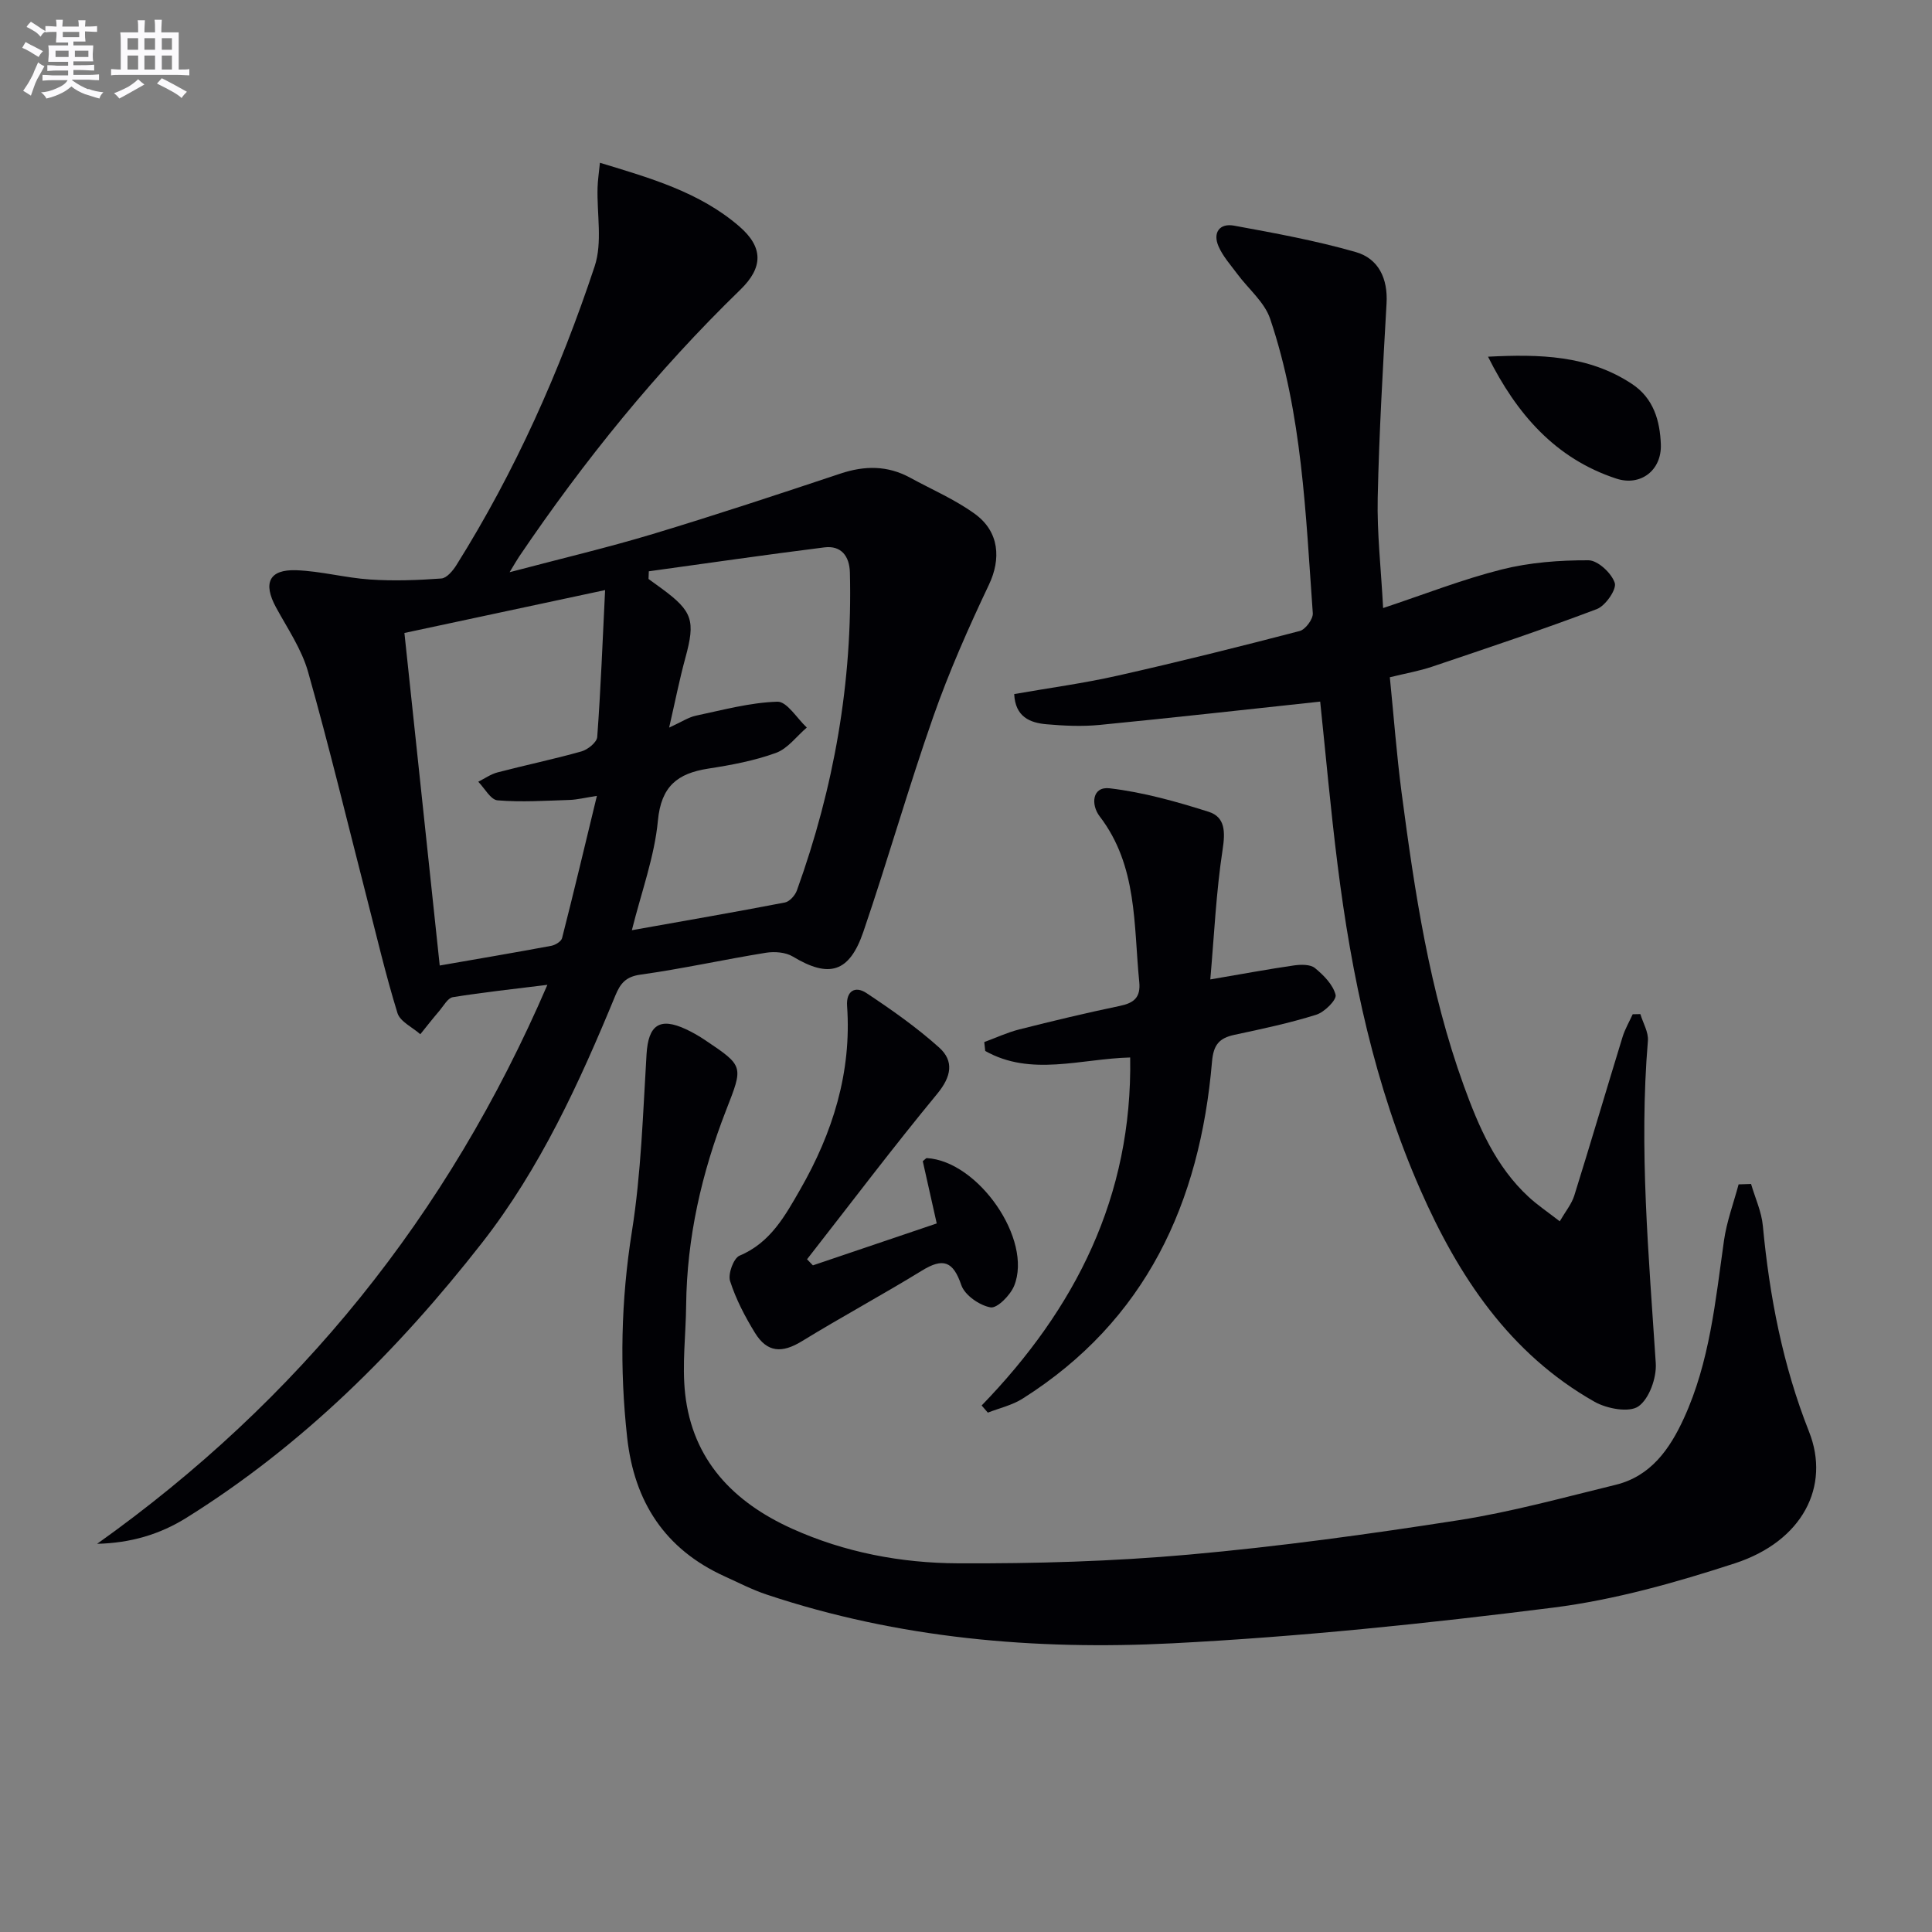
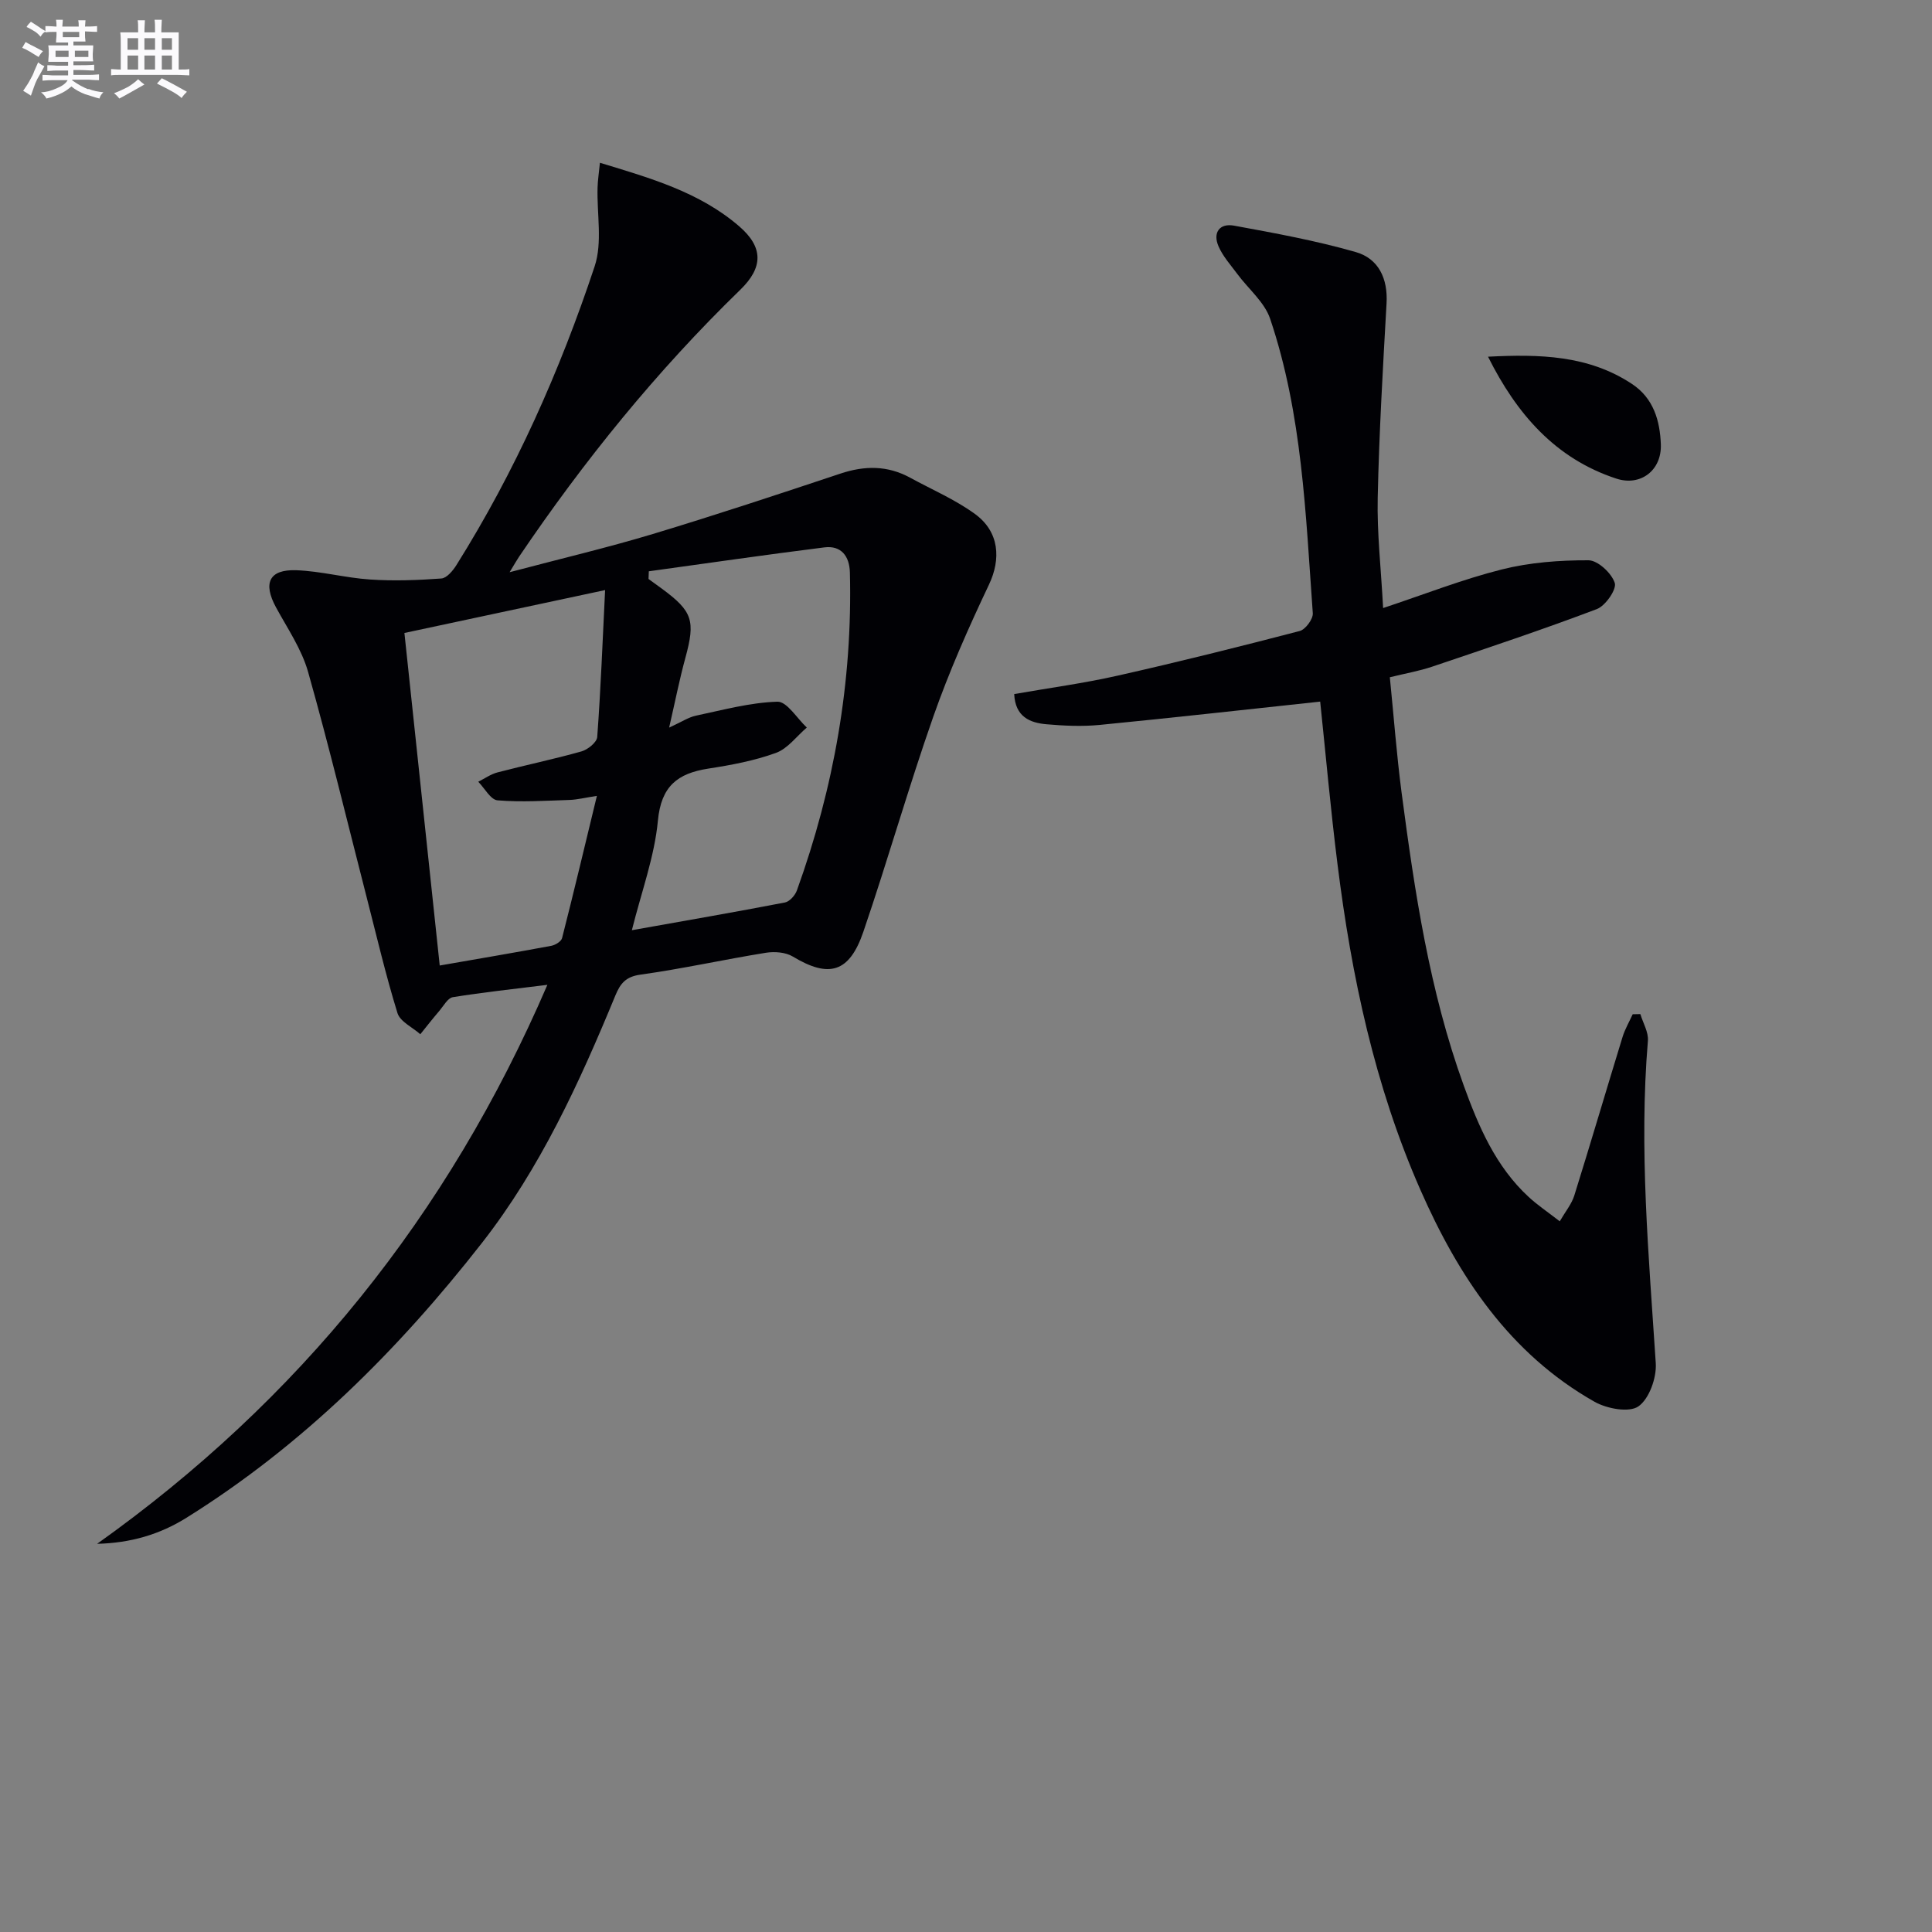
<svg xmlns="http://www.w3.org/2000/svg" enable-background="new 0 0 400 400" viewBox="0 0 400 400">
  <rect x="0" y="0" width="400" height="400" fill="#808080" stroke="none" />
  <g fill="#010105">
    <path d="m113.33 203.9c-7.14.89-13.39 1.55-19.59 2.56-1.03.17-1.88 1.76-2.73 2.77-1.37 1.6-2.67 3.26-3.99 4.9-1.63-1.45-4.18-2.61-4.73-4.39-2.44-7.9-4.32-15.97-6.38-23.98-4-15.57-7.76-31.21-12.13-46.67-1.33-4.69-4.25-8.96-6.63-13.33-2.74-5.04-1.45-7.9 4.2-7.7 5.1.19 10.15 1.58 15.26 1.92 4.9.33 9.86.15 14.77-.21 1.11-.08 2.39-1.61 3.12-2.78 12.16-19.39 21.42-40.18 28.61-61.83 1.65-4.96.45-10.86.61-16.33.04-1.48.27-2.96.49-5.13 10.42 3.17 20.62 6.06 28.85 13.17 5.01 4.33 4.97 8.51.2 13.13-17.27 16.77-32.33 35.36-45.8 55.27-.45.67-.84 1.37-1.95 3.2 10.61-2.81 20.22-5.07 29.65-7.91 13.02-3.93 25.94-8.21 38.85-12.51 5.01-1.67 9.75-1.7 14.42.85 4.5 2.46 9.3 4.51 13.41 7.5 5.11 3.71 5.41 9.37 2.92 14.63-4.24 8.94-8.27 18.04-11.54 27.37-5.16 14.71-9.42 29.73-14.46 44.48-2.91 8.54-7.14 9.67-14.62 5.16-1.49-.9-3.79-1.07-5.58-.78-8.68 1.4-17.28 3.32-25.98 4.53-3.07.43-4.16 1.86-5.19 4.35-7.43 18.03-15.56 35.78-27.62 51.21-17.32 22.15-37.07 41.84-61.12 56.86-5.63 3.52-11.64 5.25-18.54 5.42 41.69-29.68 72.61-67.88 93.22-115.73zm-22.29-4c8.15-1.42 15.64-2.69 23.1-4.08.84-.16 2.05-.9 2.23-1.59 2.44-9.56 4.72-19.17 7.21-29.45-2.51.38-4.09.79-5.69.84-4.96.16-9.95.49-14.88.08-1.43-.12-2.67-2.5-3.99-3.85 1.33-.66 2.6-1.58 4.01-1.94 5.77-1.51 11.62-2.72 17.36-4.34 1.31-.37 3.18-1.88 3.26-2.98.73-9.92 1.11-19.86 1.63-30.42-14.24 3.04-27.63 5.91-41.55 8.88 2.45 23.09 4.86 45.8 7.31 68.85zm43.29-81.62c-.02.53-.04 1.06-.06 1.59.91.66 1.83 1.32 2.74 1.99 6.41 4.71 6.99 6.65 4.89 14.34-1.21 4.43-2.1 8.94-3.36 14.44 2.58-1.18 4-2.14 5.55-2.47 5.59-1.18 11.21-2.72 16.86-2.89 1.98-.06 4.06 3.46 6.09 5.35-2.11 1.8-3.94 4.36-6.39 5.25-4.48 1.63-9.27 2.52-14 3.25-6.37.99-9.77 3.63-10.44 10.79-.7 7.43-3.39 14.67-5.39 22.67 10.92-1.95 21.32-3.74 31.69-5.74.97-.19 2.11-1.47 2.48-2.5 7.67-21.27 11.55-43.2 10.97-65.85-.09-3.35-1.8-5.61-5.28-5.17-12.14 1.52-24.24 3.28-36.35 4.95z" />
-     <path d="m362.54 245.13c.84 2.89 2.17 5.73 2.44 8.67 1.38 14.62 4.13 28.9 9.56 42.61 4.48 11.31-1.34 22.69-15.36 27.26-12.25 3.99-24.88 7.56-37.61 9.17-26.18 3.3-52.5 6.04-78.84 7.39-28.44 1.45-56.74-.98-84.05-10.11-2.98-1-5.81-2.46-8.69-3.77-12.34-5.62-18.67-15.42-20.14-28.71-1.58-14.28-1.29-28.41.98-42.68 1.92-12.09 2.28-24.44 3.03-36.7.37-6.03 2.69-7.73 8.2-5.15 1.35.63 2.66 1.39 3.9 2.22 8.12 5.44 7.93 5.38 4.36 14.56-5.04 12.94-8.11 26.34-8.26 40.31-.06 6.12-.87 12.31-.21 18.35 1.52 13.72 9.97 22.45 22.12 27.94 10.92 4.93 22.6 7.13 34.41 7.18 15.94.07 31.95-.39 47.82-1.81 18.67-1.67 37.28-4.23 55.8-7.12 10.94-1.71 21.7-4.69 32.48-7.32 7.32-1.78 11.24-7.43 14.15-13.78 5.35-11.66 6.53-24.28 8.3-36.78.56-3.95 1.99-7.77 3.03-11.65.86-.03 1.72-.06 2.58-.08z" />
    <path d="m273.33 145.26c-15.41 1.65-30.54 3.35-45.69 4.83-3.63.35-7.34.18-10.98-.14-3.45-.3-6.46-1.55-6.68-6.25 7.23-1.27 14.41-2.23 21.44-3.82 12.62-2.84 25.17-5.98 37.68-9.24 1.18-.31 2.79-2.48 2.7-3.68-1.48-20.53-2.18-41.23-8.83-60.96-1.17-3.46-4.5-6.17-6.79-9.27-1.37-1.85-2.97-3.62-3.88-5.69-1.27-2.87.2-4.88 3.21-4.32 8.45 1.55 16.93 3.1 25.17 5.46 4.73 1.35 6.69 5.48 6.39 10.65-.76 13.41-1.54 26.82-1.83 40.25-.16 7.26.68 14.53 1.12 22.81 8.58-2.85 16.44-5.95 24.56-7.99 5.8-1.46 11.96-1.92 17.96-1.9 1.93.01 4.78 2.66 5.44 4.69.43 1.32-1.92 4.73-3.7 5.41-11.27 4.27-22.72 8.08-34.15 11.94-2.65.89-5.43 1.37-8.72 2.18.81 8.04 1.4 15.97 2.43 23.85 2.71 20.57 5.77 41.09 12.89 60.73 3.08 8.49 6.62 16.75 13.45 23.04 1.81 1.67 3.87 3.05 6.41 5.02 1.19-2.05 2.46-3.58 3.01-5.33 3.41-10.92 6.63-21.89 9.99-32.83.5-1.63 1.39-3.14 2.1-4.71l1.59-.03c.55 1.85 1.71 3.74 1.56 5.53-1.87 22.32.19 44.52 1.63 66.76.19 3.01-1.36 7.37-3.6 8.93-1.94 1.34-6.53.48-9.08-.96-17.61-9.97-28.2-26-36.09-43.96-9.42-21.44-14.23-44.16-17.12-67.3-1.43-11.36-2.44-22.76-3.59-33.7z" />
-     <path d="m203.24 290.99c19.44-20.07 31.23-43.29 30.75-72.05-10.22.26-20.54 4-30.01-1.35-.07-.61-.13-1.22-.2-1.84 2.4-.88 4.74-1.98 7.21-2.61 6.92-1.75 13.86-3.42 20.84-4.87 2.94-.61 4.36-1.75 4.04-4.97-1.18-11.8-.33-24.02-8.2-34.29-1.83-2.39-1.6-6.24 2.09-5.8 6.93.82 13.79 2.74 20.47 4.86 3.45 1.09 3.46 4.16 2.9 7.83-1.34 8.74-1.74 17.62-2.55 26.88 6.66-1.13 11.98-2.13 17.33-2.9 1.43-.2 3.37-.24 4.33.54 1.81 1.48 3.75 3.45 4.28 5.55.26 1.03-2.3 3.59-4.01 4.12-5.52 1.73-11.22 2.94-16.89 4.15-3.19.68-4.39 2.04-4.69 5.61-2.5 29.13-13.63 53.57-39.24 69.74-2.14 1.35-4.77 1.94-7.17 2.88-.43-.48-.85-.98-1.28-1.48z" />
-     <path d="m168.3 261.98c8.58-2.9 17.16-5.81 25.64-8.68-.96-4.27-1.95-8.7-2.89-12.89.57-.45.7-.65.82-.64 10.68.61 21.98 16.89 18.1 26.44-.79 1.95-3.51 4.7-4.88 4.47-2.29-.4-5.34-2.52-6.06-4.61-1.7-4.98-3.77-5.69-8.13-3.02-8.19 5.03-16.67 9.6-24.87 14.63-4.11 2.52-7.19 2.39-9.73-1.74-2.07-3.37-3.95-6.98-5.15-10.73-.46-1.46.73-4.72 1.97-5.24 6.42-2.68 9.47-8.34 12.56-13.71 6.71-11.69 10.67-24.24 9.7-37.98-.22-3.11 1.67-4.22 3.99-2.69 5.23 3.47 10.41 7.11 15.07 11.29 3.12 2.8 2.54 6.01-.39 9.57-9.25 11.21-18.01 22.82-26.96 34.27.4.41.81.84 1.21 1.26z" />
    <path d="m308.08 73.85c10.61-.54 20.76-.34 29.8 5.64 4.52 2.99 5.79 7.67 5.98 12.49.21 5.4-4.2 8.76-9.22 7.11-12.66-4.15-20.67-13.45-26.56-25.24z" />
  </g>
  <path d="m6.8 9.5c.6.3 1.3.7 2.1 1.1-.4.4-.7.8-.9 1.2-.7-.4-1.3-.8-1.8-1.1s-1.1-.6-1.6-.8c.2-.4.5-.8.7-1.2.4.2.8.5 1.5.8zm.9 6.9c-.3.6-.5 1.1-.7 1.7s-.4 1.1-.6 1.7c-.6-.4-1.1-.7-1.6-1 .7-1 1.2-1.8 1.5-2.4.3-.5.6-1.1.8-1.7.3-.6.5-1.2.8-1.8.3.3.8.6 1.3.8-.7 1.3-1.2 2.2-1.5 2.7zm.1-11c.4.3 1 .7 1.7 1.1-.5.2-.8.6-1.1 1.1-.5-.6-1-1-1.4-1.2s-.9-.6-1.5-.8c.2-.4.5-.7.9-1.1.5.3.9.6 1.4.9zm10.5 13c1 .4 2 .6 3.1.7-.4.4-.7.8-.8 1.3-.9-.2-1.9-.6-3-.9-1-.4-2-.9-2.8-1.6-.5.4-1.1.9-1.9 1.3s-1.9.9-3.3 1.2c-.1-.3-.5-.8-1.1-1.3 1 0 2.1-.3 3.2-.8 1.2-.5 1.9-1 2.3-1.7h-3.2c-.4 0-1 0-2 .1v-1.2c1 0 1.7.1 2 .1h3.3v-1h-2.3c-.2 0-.9 0-2 .1v-1.2c1.2 0 1.9.1 2 .1h2.3v-.8h-4.1c0-.7.1-1.2.1-1.6 0-.5 0-1.1-.1-1.8h4.1v-.6h-2.5c0-.6.1-1.1.1-1.6v-.6h-.5c-.4 0-1 0-1.8.1v-1.3c1.2 0 1.9.1 2.1.1h.2c0-.3 0-.8-.1-1.4h1.4c0 .6-.1 1-.1 1.4h3.4c0-.4 0-.8-.1-1.3h1.5c0 .4-.1.9-.1 1.3.7 0 1.5 0 2.5-.1v1.2c-1 0-1.8-.1-2.5-.1v.6c0 .3 0 .8.1 1.5h-2.5v.8h4.1c0 .7-.1 1.3-.1 1.8s0 1 .1 1.5h-4.1v.8h1.4c.8 0 1.8 0 2.9-.1v1.2c-1 0-1.9-.1-2.8-.1h-1.5v1h3.2c.3 0 1 0 2.1-.1v1.2c-1.1 0-1.8-.1-2.1-.1h-3.4l-.1.1c1.4 1 2.4 1.5 3.4 1.9zm-4.1-6.6v-1.3h-2.7v1.3zm2.2-4.1v-1.1h-3.4v1.1zm1.9 4.1v-1.3h-2.8v1.3z" fill="#fbfafc" />
  <path d="m37 6.7v2.3 5.4c1 0 1.8 0 2.2-.1v1.3c-.6 0-1.5-.1-2.5-.1h-11.9c-.7 0-1.3 0-1.8.1v-1.3c.5 0 1.1.1 2 .1v-5.2c0-1 0-1.8-.1-2.5h3.7c0-1.3 0-2.1-.1-2.5h1.5c0 .4-.1 1.3-.1 2.5h2.2c0-1.2 0-2.1-.1-2.6h1.5c0 .4-.1 1.3-.1 2.6zm-12.3 13.7c-.3-.4-.7-.8-1.1-1.1 1.1-.4 2.1-.9 2.9-1.3.8-.5 1.5-1 2.1-1.6.4.4.9.8 1.3 1.1-2.5 1.4-4.2 2.4-5.2 2.9zm3.9-10.1v-2.4h-2.2v2.4zm0 4.1v-2.9h-2.2v2.9zm3.5-4.1v-2.4h-2.2v2.4zm0 4.1v-2.9h-2.2v2.9zm.4 2.9 1-1.1c.6.3 1.4.7 2.5 1.3s2 1.1 2.7 1.5c-.4.4-.8.8-1.1 1.3-.8-.8-2.5-1.7-5.1-3zm3.1-7v-2.4h-2.1v2.4zm0 4.1v-2.9h-2.1v2.9z" fill="#fbfafc" />
</svg>